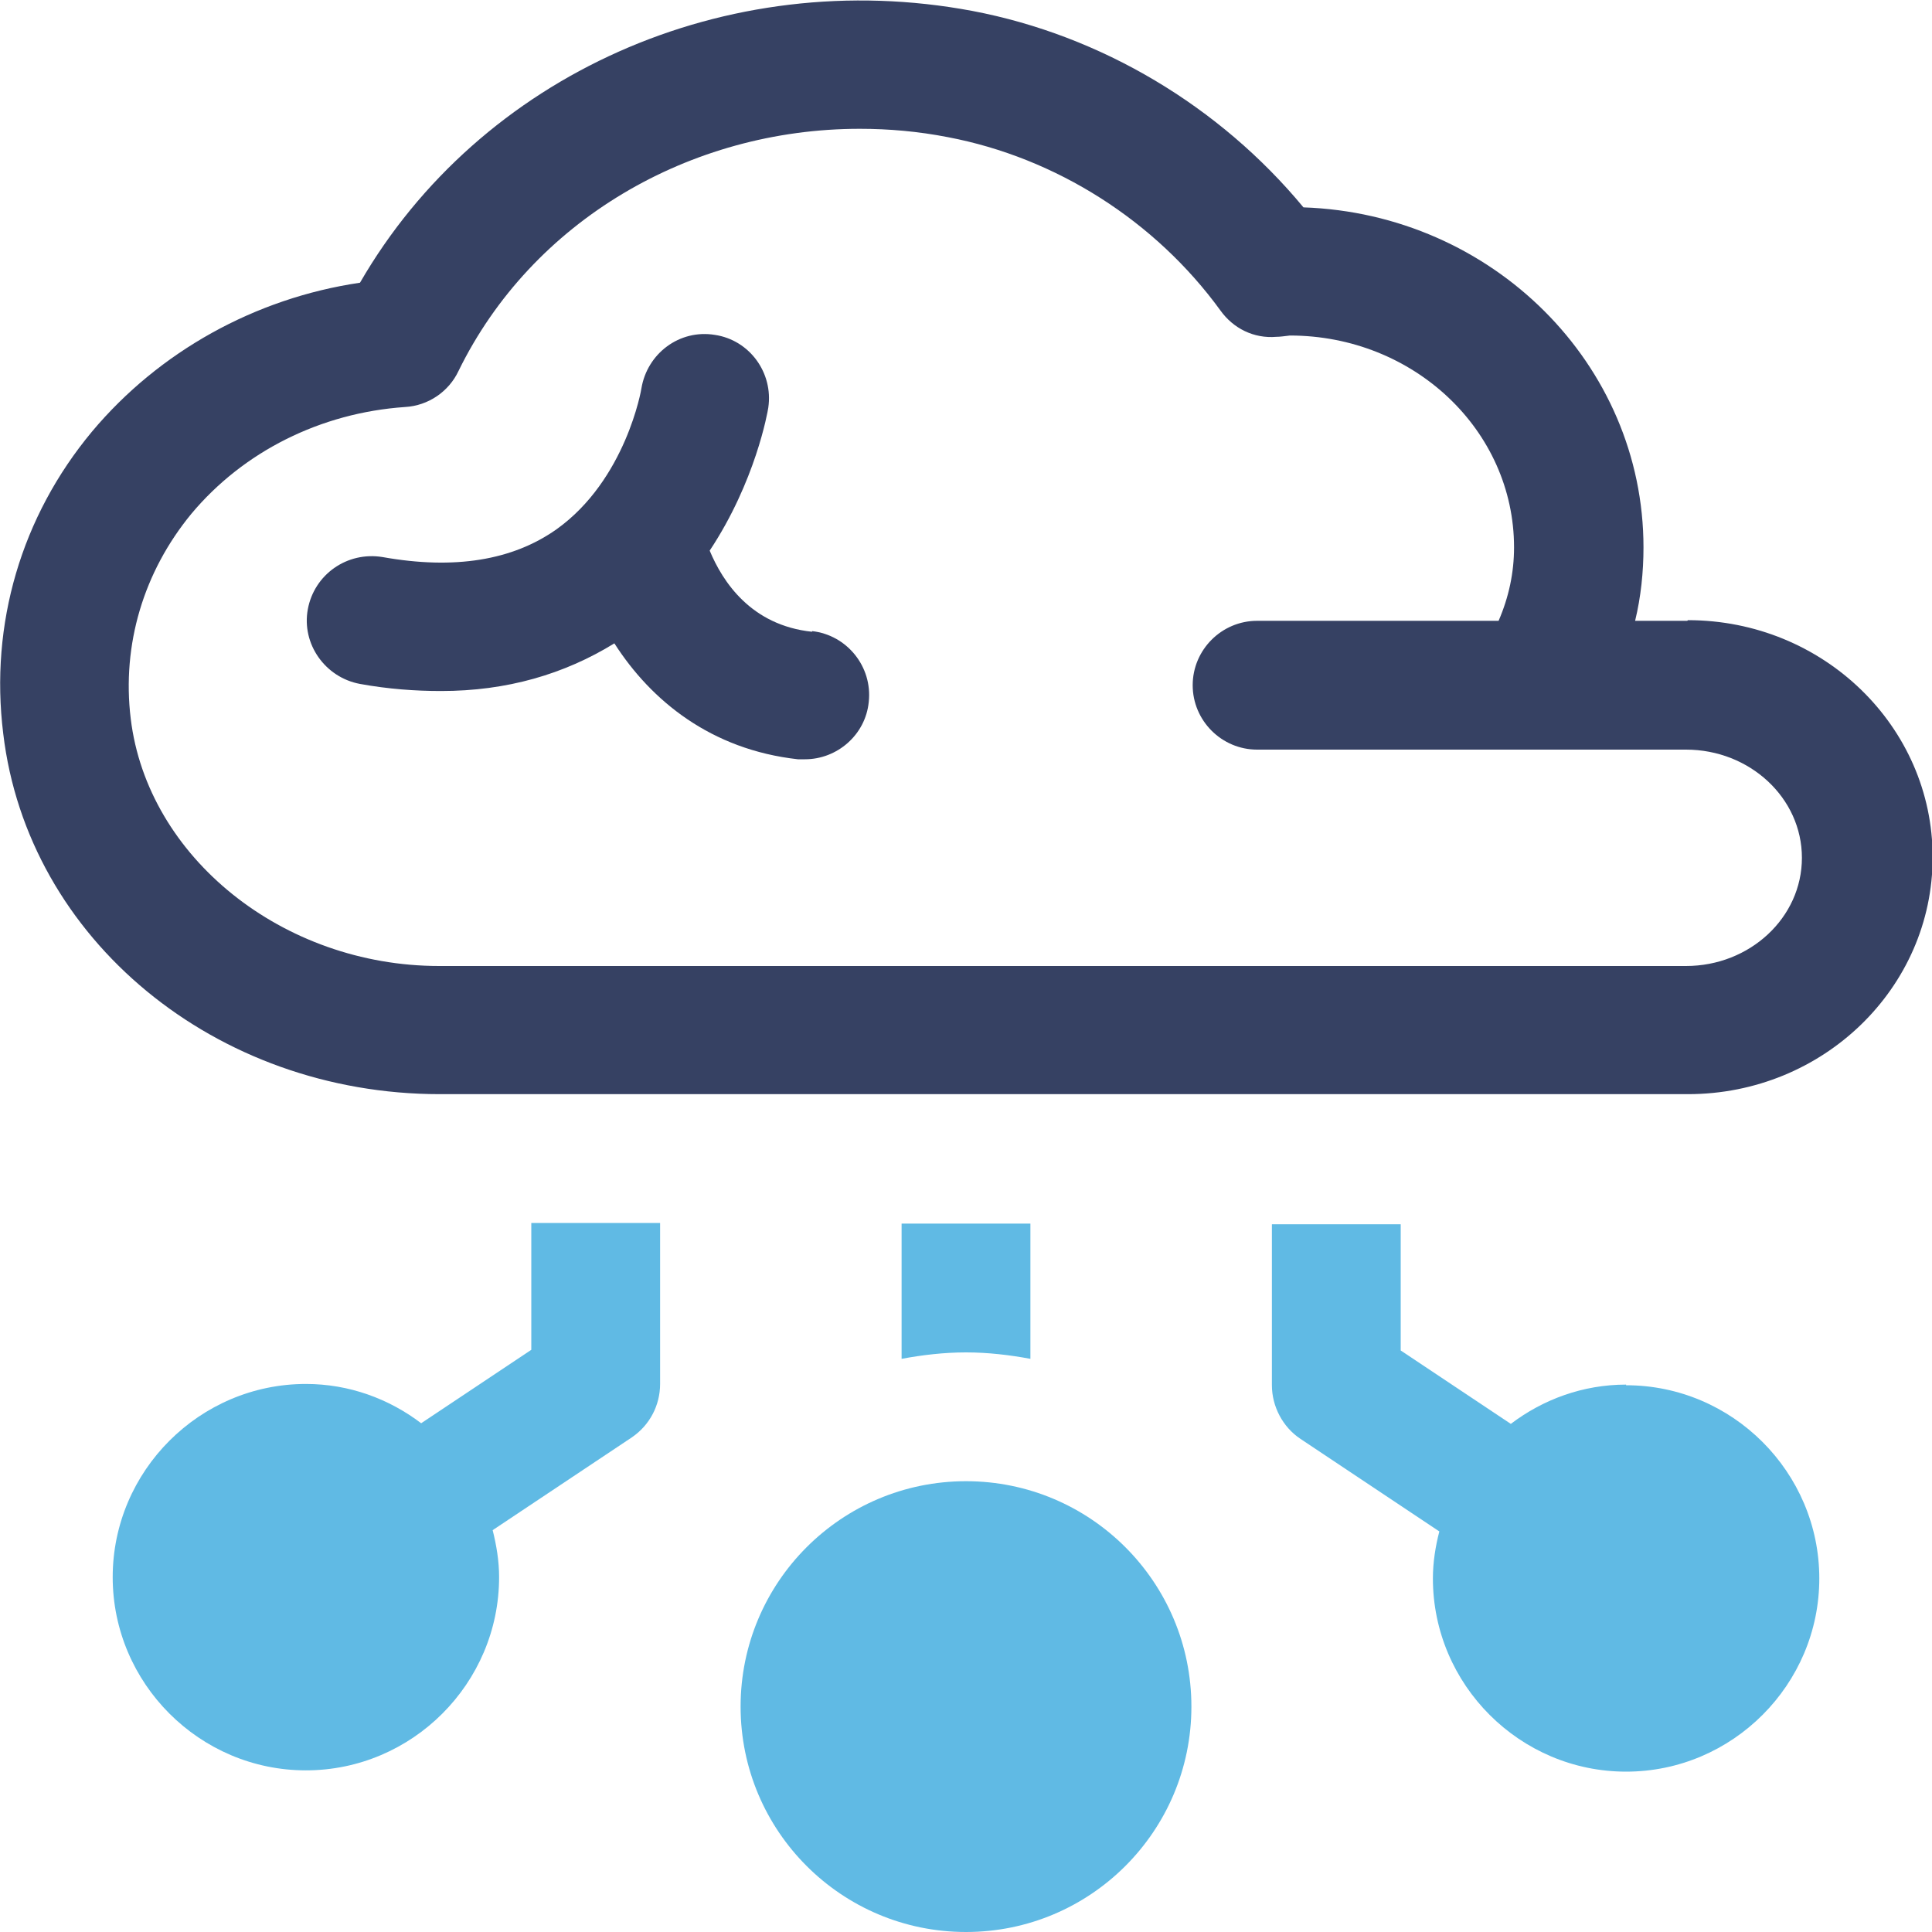
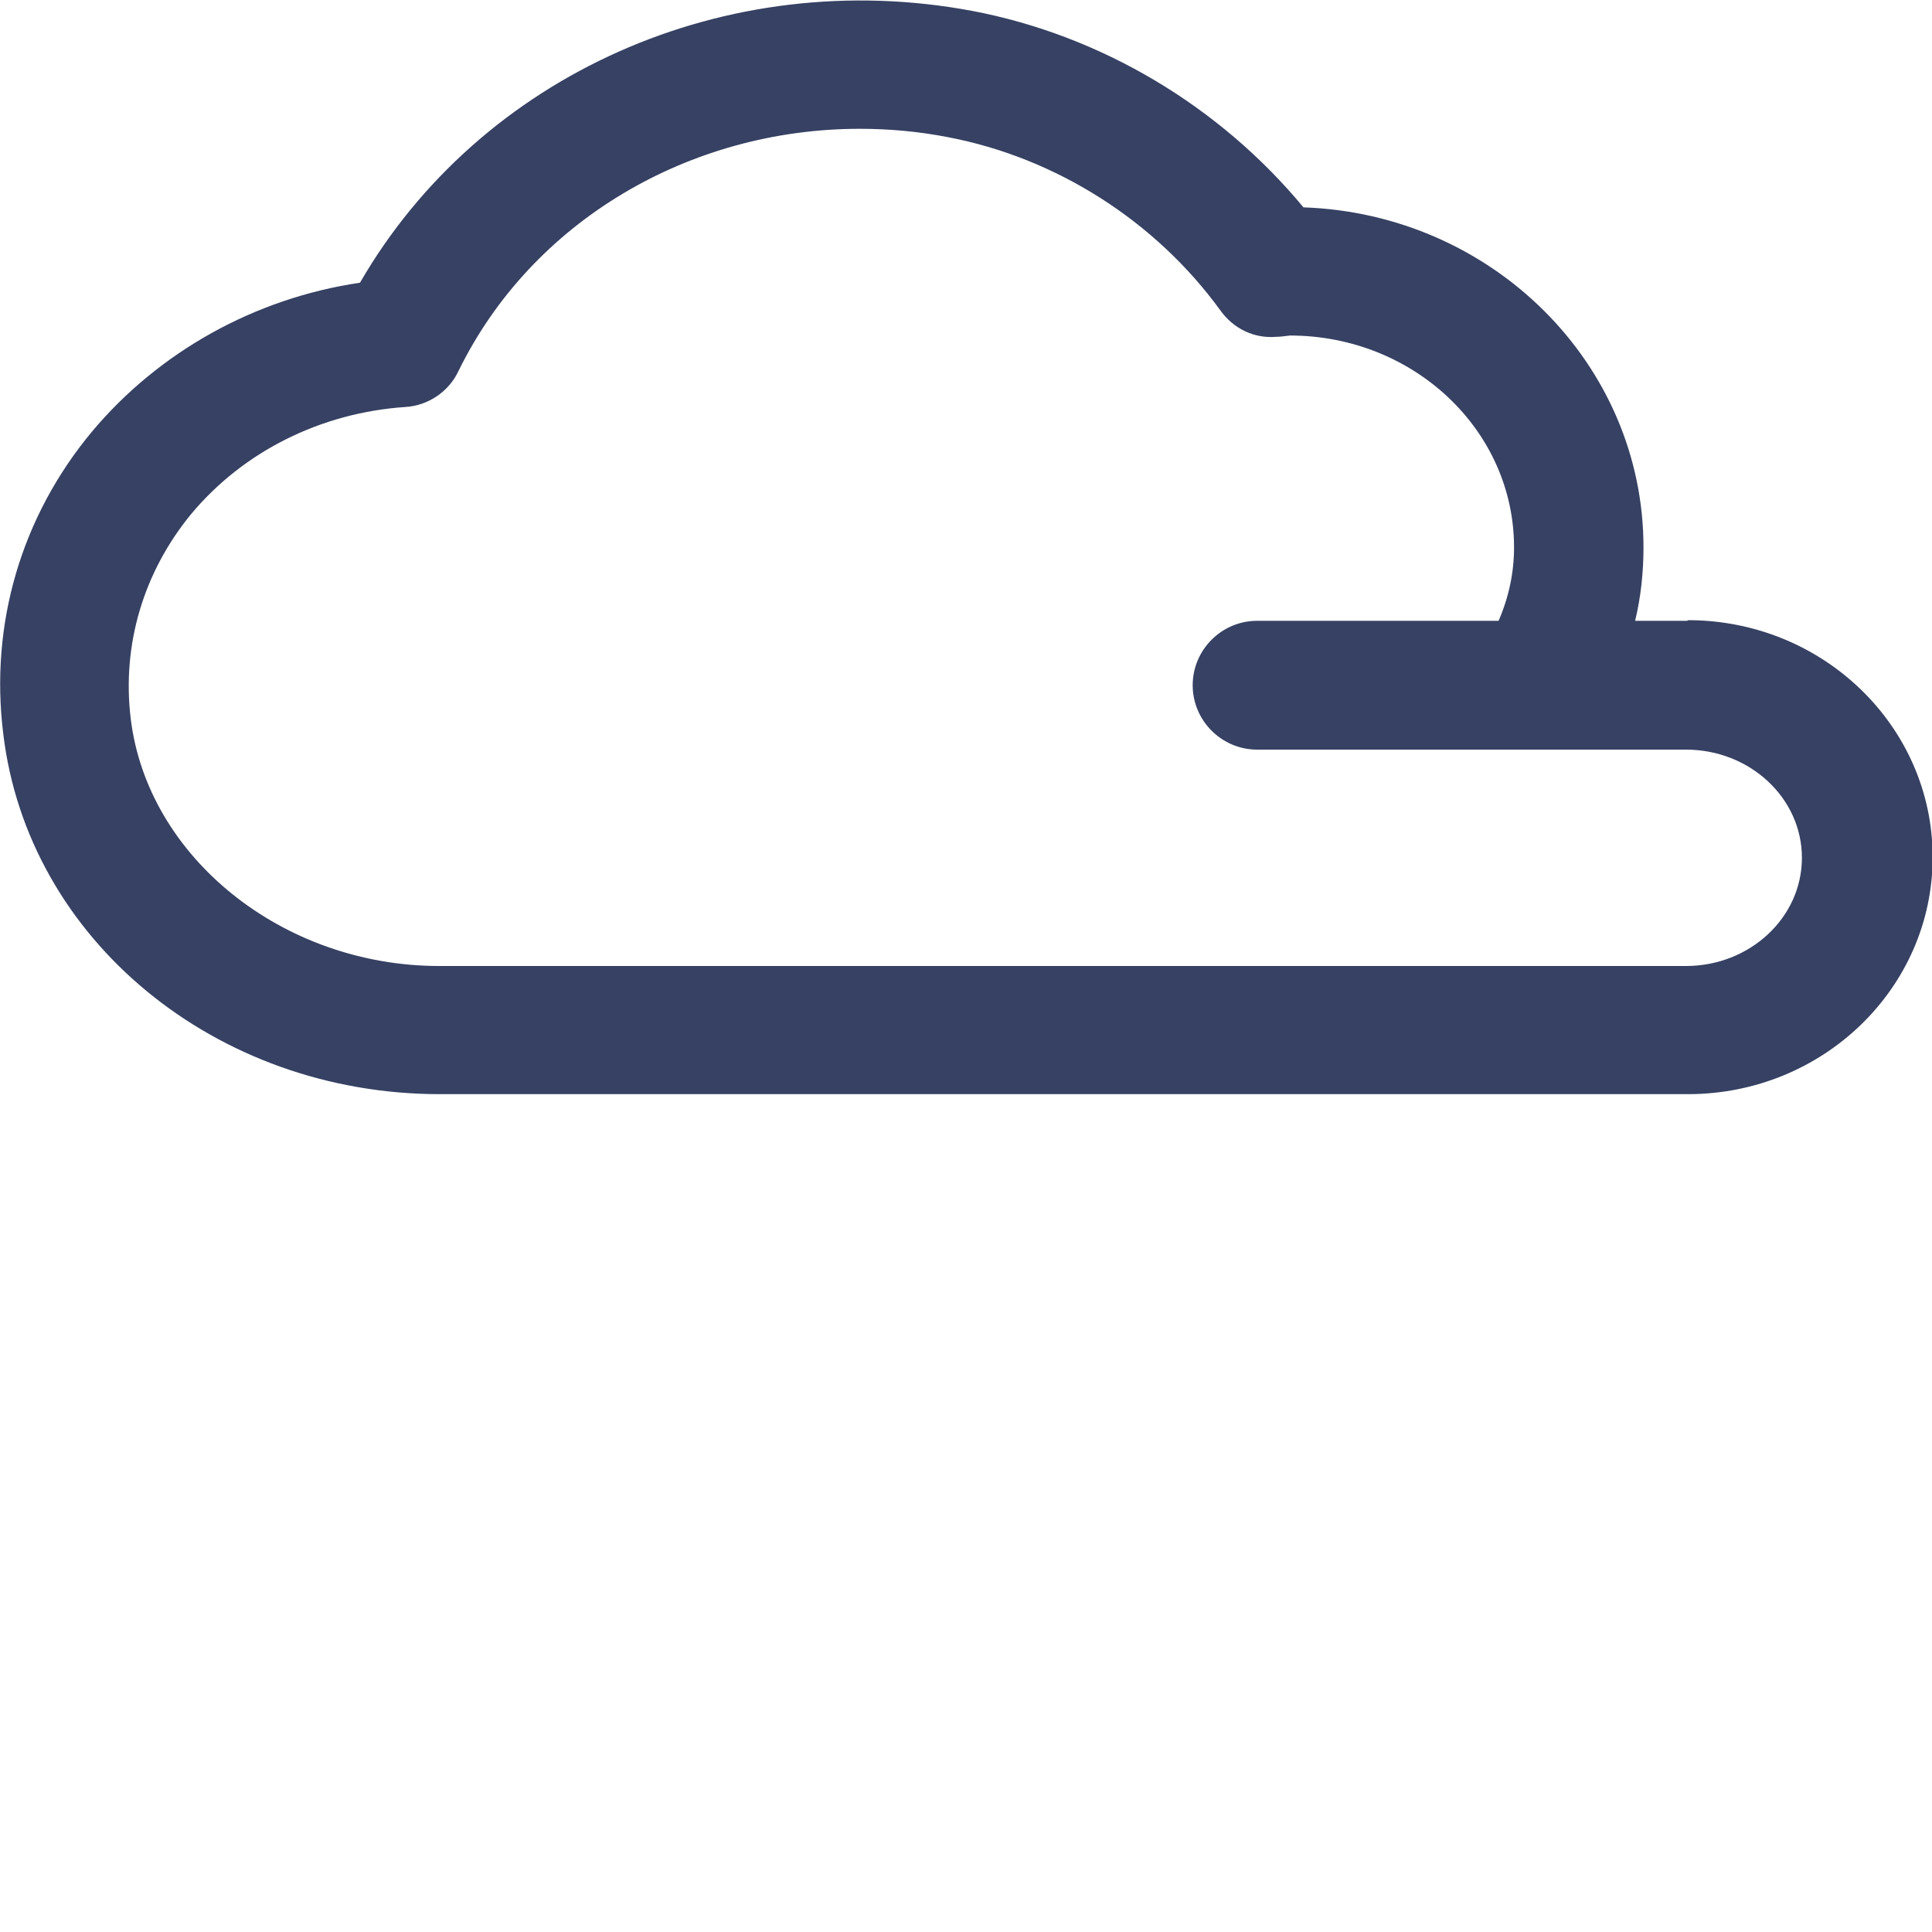
<svg xmlns="http://www.w3.org/2000/svg" viewBox="0 0 30 30">
  <path d="m26.2 9.64h-.81c.09-.37.13-.76.13-1.14 0-2.85-2.35-5.18-5.28-5.28-1.3-1.57-3.14-2.67-5.14-3.05-3.83-.72-7.65 1-9.51 4.22-1.63.24-3.12 1.07-4.16 2.31-1.1 1.32-1.59 2.99-1.38 4.69.38 3.2 3.3 5.6 6.78 5.6h19.38c2.1 0 3.8-1.65 3.8-3.68s-1.7-3.68-3.8-3.68zm0 5.36h-19.38c-2.43 0-4.53-1.69-4.79-3.84-.14-1.15.2-2.28.94-3.18.81-.97 2.01-1.57 3.32-1.66.36-.02.68-.24.83-.56 1.14-2.33 3.59-3.76 6.23-3.76.45 0 .91.04 1.37.13 1.68.32 3.22 1.3 4.23 2.69.2.28.52.44.87.41.06 0 .12-.01.21-.02 1.92 0 3.48 1.47 3.48 3.29 0 .39-.08.77-.24 1.14h-3.75c-.55 0-1 .45-1 1s.45 1 1 1h6.66c.99 0 1.8.75 1.8 1.68s-.81 1.68-1.8 1.68z" fill="#364163" />
-   <path d="m12.61 9.81c-.95-.1-1.39-.78-1.59-1.26.71-1.07.9-2.15.91-2.22.08-.54-.29-1.05-.83-1.13-.55-.09-1.05.29-1.14.83 0 .01-.24 1.42-1.32 2.19-.68.48-1.58.63-2.7.43-.55-.09-1.06.27-1.16.81s.27 1.06.81 1.16c.44.08.86.11 1.26.11 1.02 0 1.91-.26 2.69-.74.57.89 1.5 1.65 2.85 1.8h.11c.5 0 .94-.38.99-.89.06-.55-.34-1.04-.88-1.1z" fill="#364163" />
  <g fill="#60bae4">
-     <circle cx="15" cy="26.5" r="3.5" />
-     <path d="m25.25 21.5c-.67 0-1.29.23-1.79.61l-1.71-1.14v-1.96h-2v2.5c0 .33.17.65.44.83l2.16 1.44c-.06.23-.1.48-.1.73 0 1.65 1.35 3 3 3s3-1.35 3-3-1.35-3-3-3z" />
-     <path d="m8.25 20.96-1.71 1.14c-.5-.38-1.12-.61-1.79-.61-1.65 0-3 1.35-3 3s1.35 3 3 3 3-1.35 3-3c0-.25-.04-.49-.1-.73l2.16-1.44c.28-.19.44-.5.44-.83v-2.5h-2v1.96z" />
-     <path d="m16 21.1v-2.1h-2v2.1c.32-.06.66-.1 1-.1s.68.04 1 .1z" />
-   </g>
+     </g>
</svg>